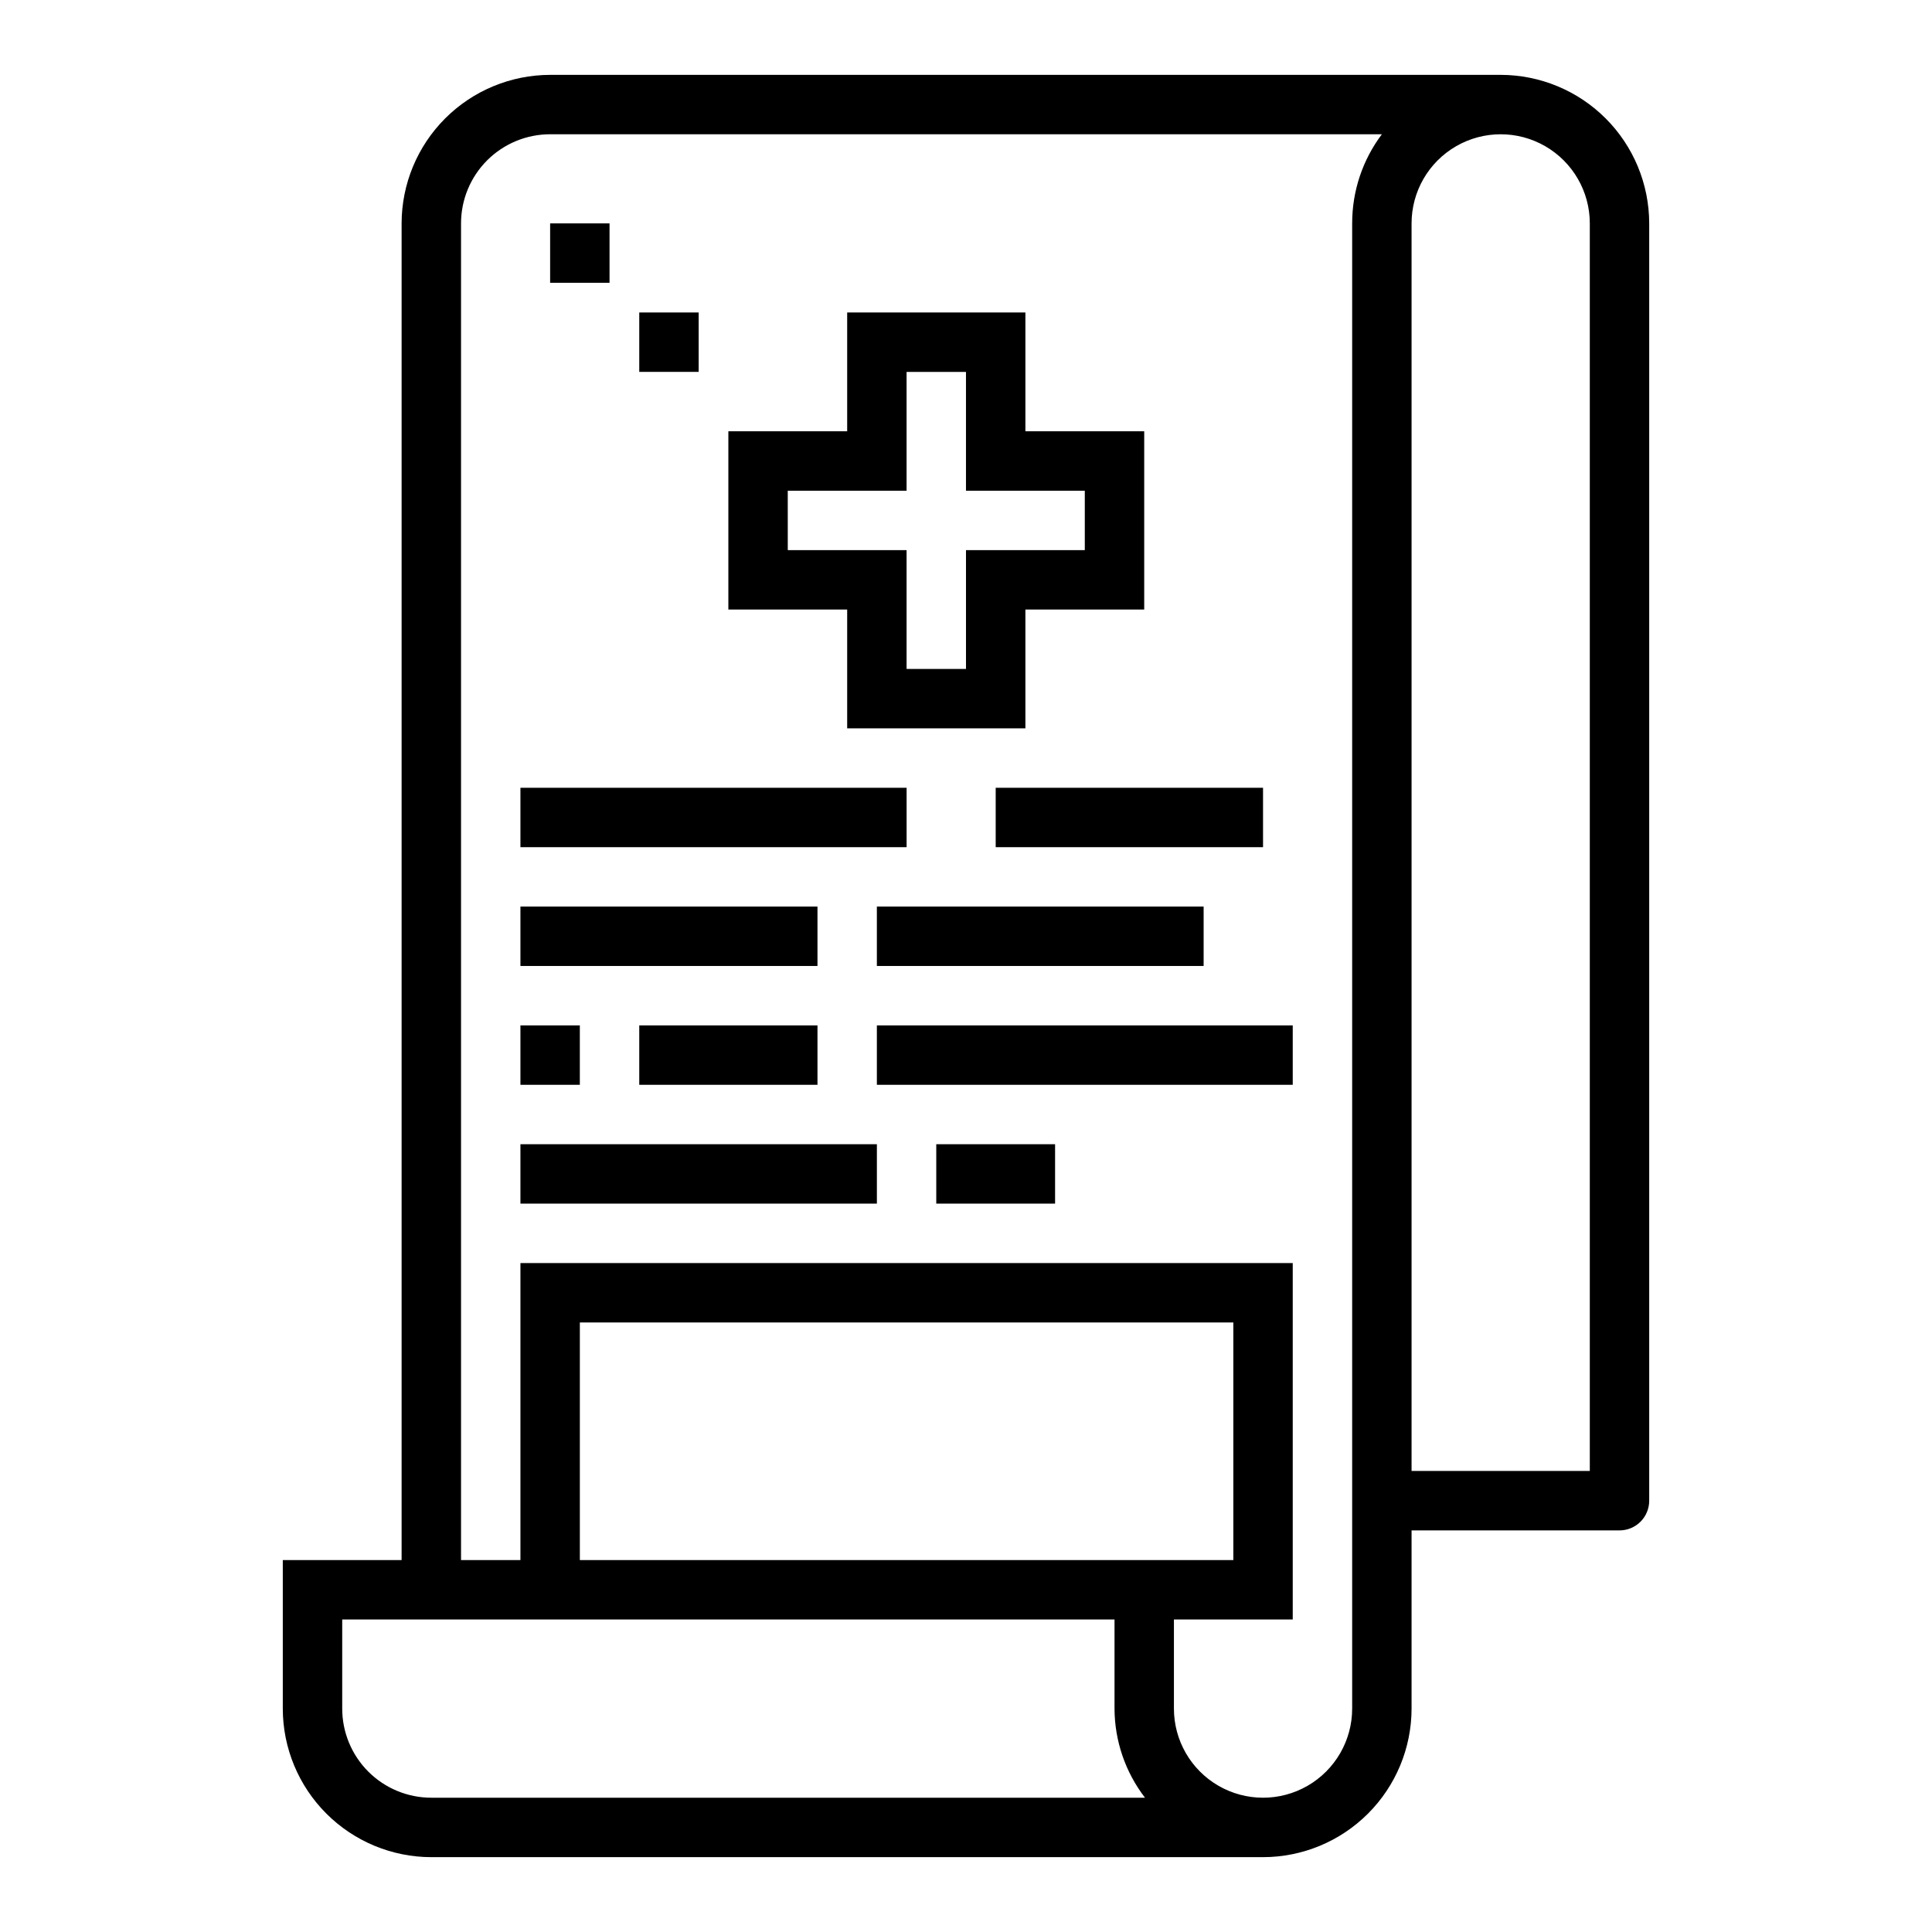
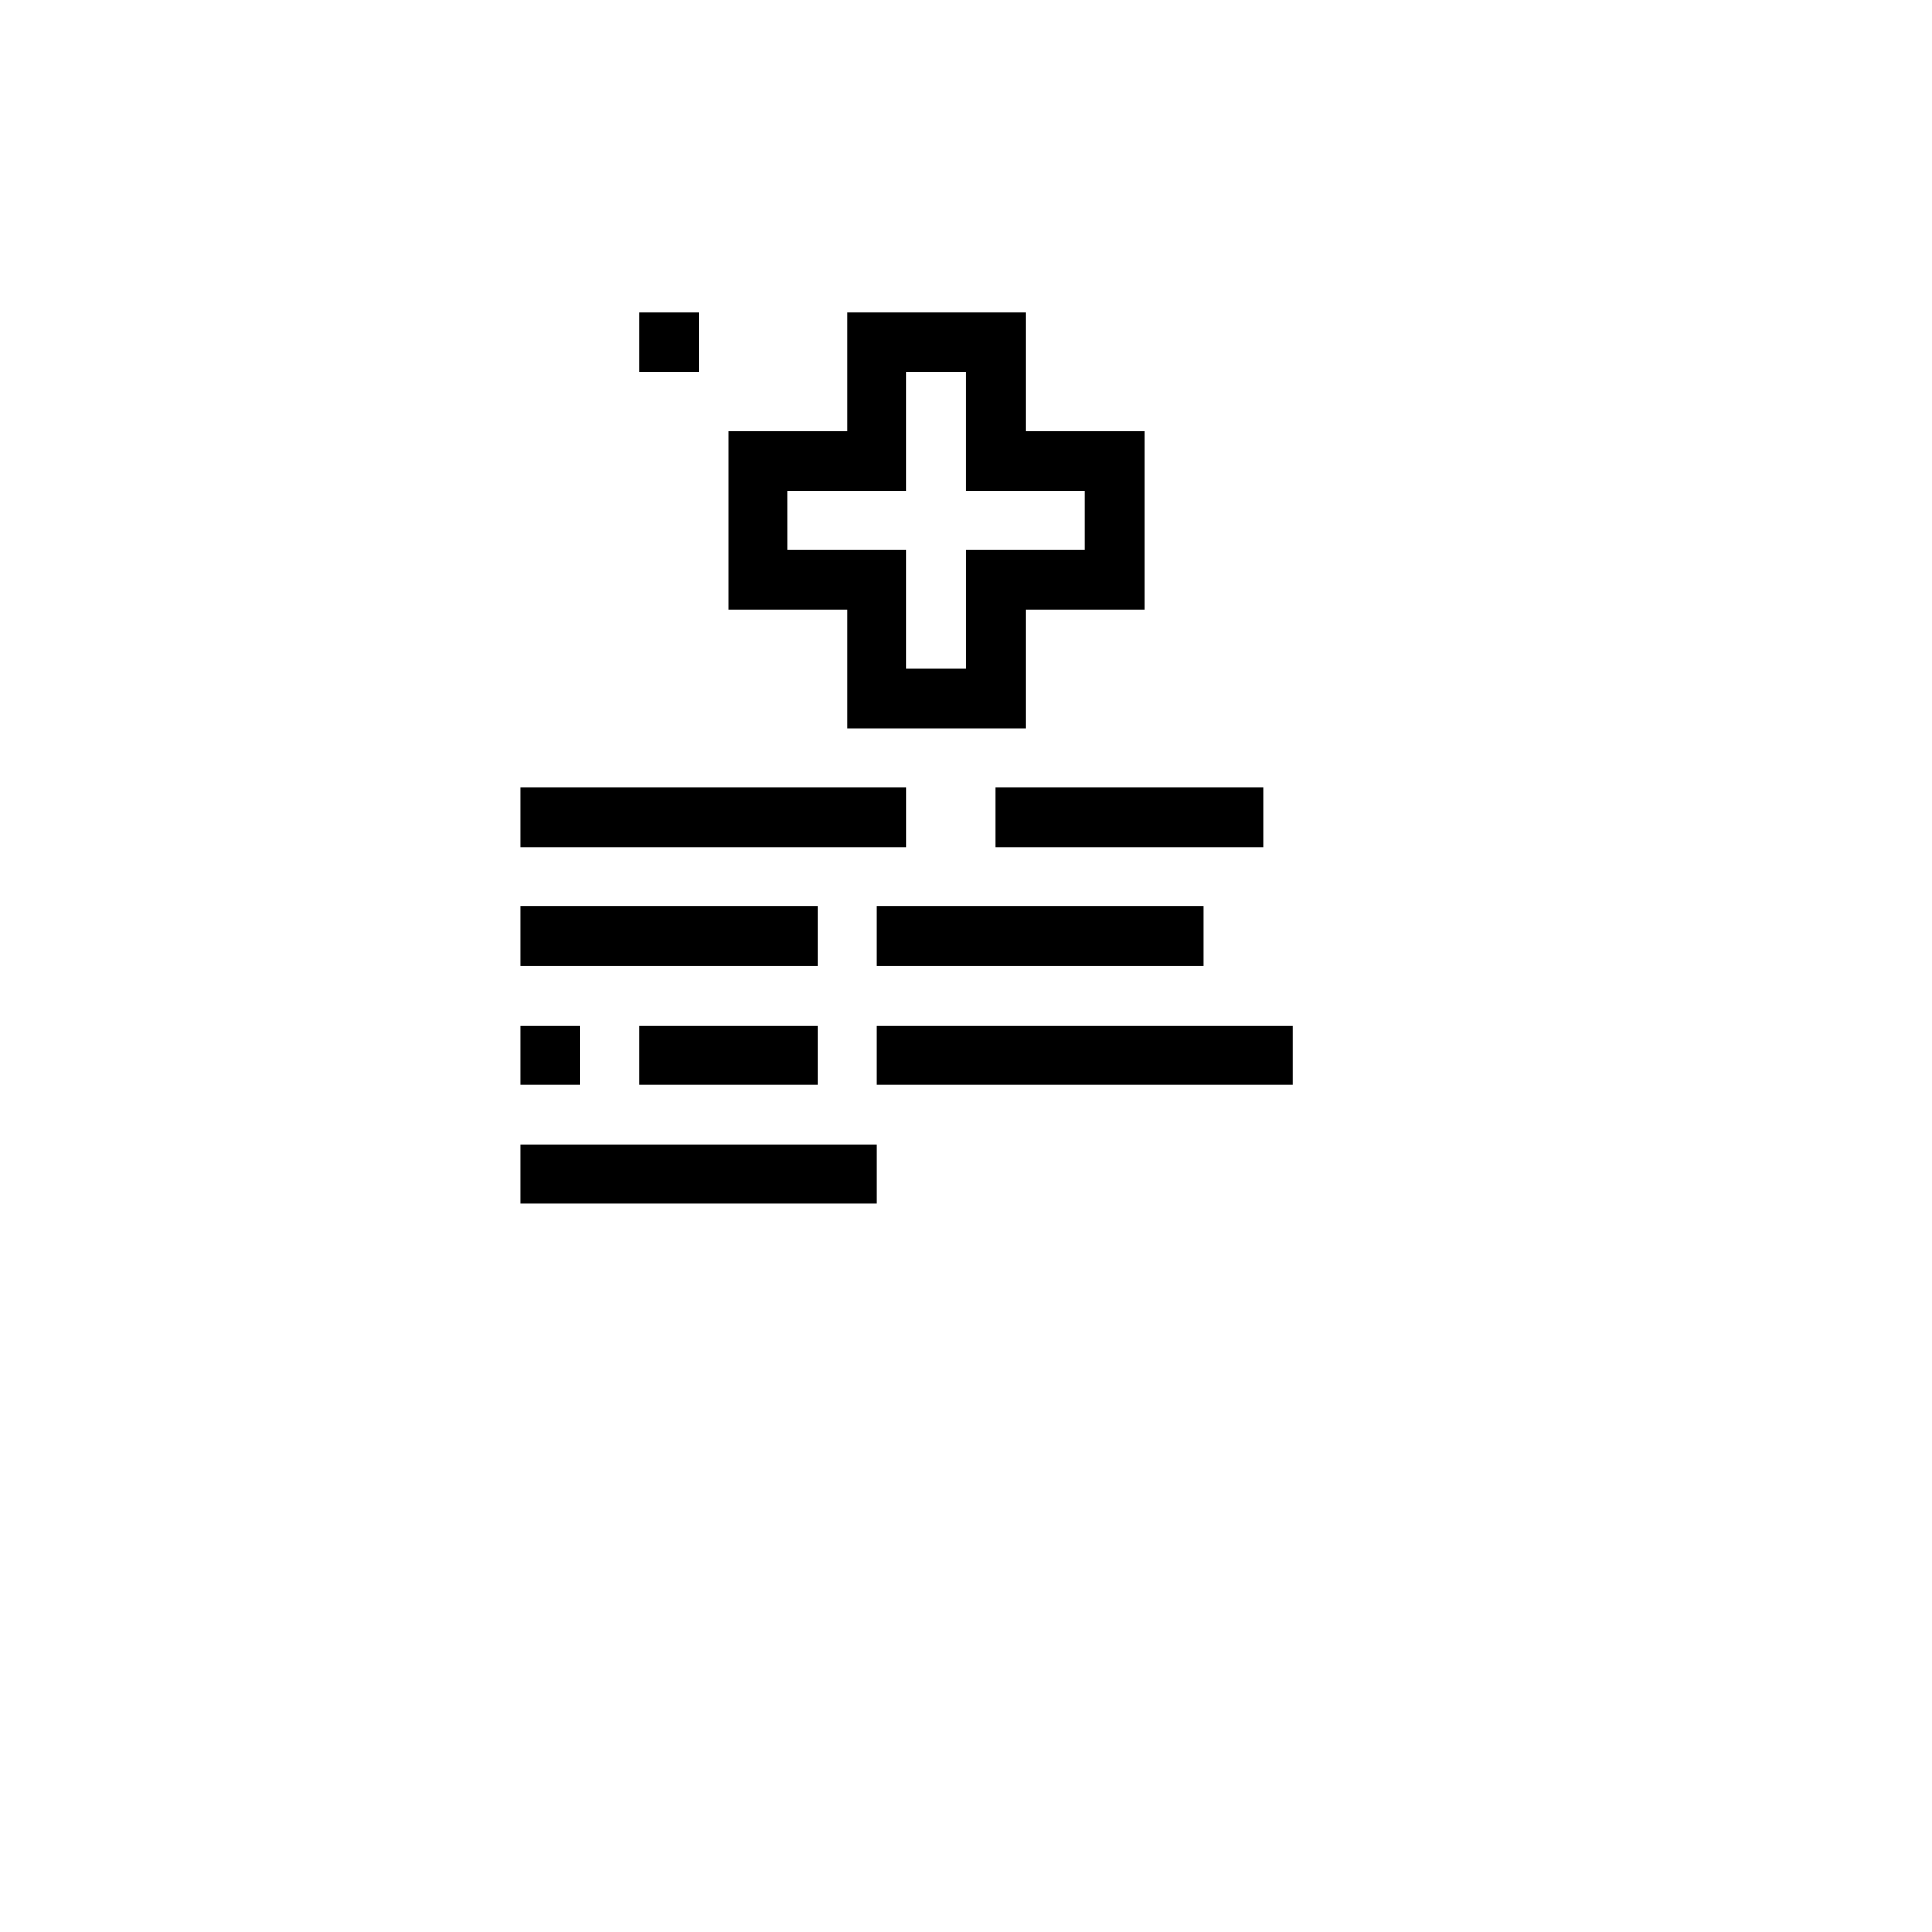
<svg xmlns="http://www.w3.org/2000/svg" fill="#000000" width="800px" height="800px" version="1.1" viewBox="144 144 512 512">
  <g>
-     <path d="m541.7 163.84h-251.91c-10.434 0.016-20.438 4.164-27.816 11.543s-11.531 17.383-11.543 27.82v354.24h-31.488v39.363c0.012 10.434 4.164 20.438 11.543 27.816 7.379 7.379 17.383 11.531 27.816 11.543h220.42c10.434-0.012 20.438-4.164 27.816-11.543 7.379-7.379 11.531-17.383 11.543-27.816v-47.234h55.105c2.086 0 4.09-0.828 5.566-2.305 1.477-1.477 2.305-3.481 2.305-5.566v-338.5c-0.012-10.438-4.164-20.441-11.543-27.82-7.379-7.379-17.383-11.527-27.816-11.543zm-307.01 432.96v-23.617h204.67v23.617c0.027 8.543 2.867 16.84 8.074 23.613h-189.13c-6.262 0-12.27-2.488-16.699-6.914-4.426-4.43-6.914-10.438-6.914-16.699zm62.977-39.359v-62.98h173.18v62.977zm204.67-354.24v393.6c0 8.434-4.504 16.23-11.809 20.449-7.309 4.219-16.309 4.219-23.617 0-7.305-4.219-11.809-12.016-11.809-20.449v-23.617h31.488v-94.465h-204.67v78.719h-15.742v-354.24c0-6.266 2.488-12.273 6.914-16.699 4.43-4.43 10.438-6.918 16.699-6.918h220.42c-5.125 6.805-7.887 15.098-7.871 23.617zm62.977 330.62h-47.234v-330.62c0-8.438 4.5-16.234 11.809-20.453 7.309-4.219 16.309-4.219 23.617 0 7.305 4.219 11.809 12.016 11.809 20.453z" />
    <path d="m281.92 384.25h78.719v15.742h-78.719z" />
    <path d="m281.92 415.74h15.742v15.742h-15.742z" />
    <path d="m313.41 415.74h47.23v15.742h-47.23z" />
    <path d="m281.92 352.77h102.34v15.742h-102.34z" />
-     <path d="m281.92 447.23h94.465v15.742h-94.465z" />
+     <path d="m281.92 447.23h94.465v15.742h-94.465" />
    <path d="m376.38 384.25h86.594v15.742h-86.594z" />
    <path d="m376.38 415.74h110.21v15.742h-110.21z" />
-     <path d="m392.12 447.23h31.488v15.742h-31.488z" />
    <path d="m368.51 337.02h47.23v-31.488h31.488v-47.234h-31.488v-31.488h-47.23v31.488h-31.488v47.23h31.488zm-15.742-47.23-0.004-15.746h31.488v-31.488h15.742v31.488h31.488v15.742h-31.484v31.488h-15.746v-31.488z" />
    <path d="m407.87 352.77h70.848v15.742h-70.848z" />
-     <path d="m289.79 203.2h15.742v15.742h-15.742z" />
    <path d="m313.41 226.81h15.742v15.742h-15.742z" />
  </g>
</svg>